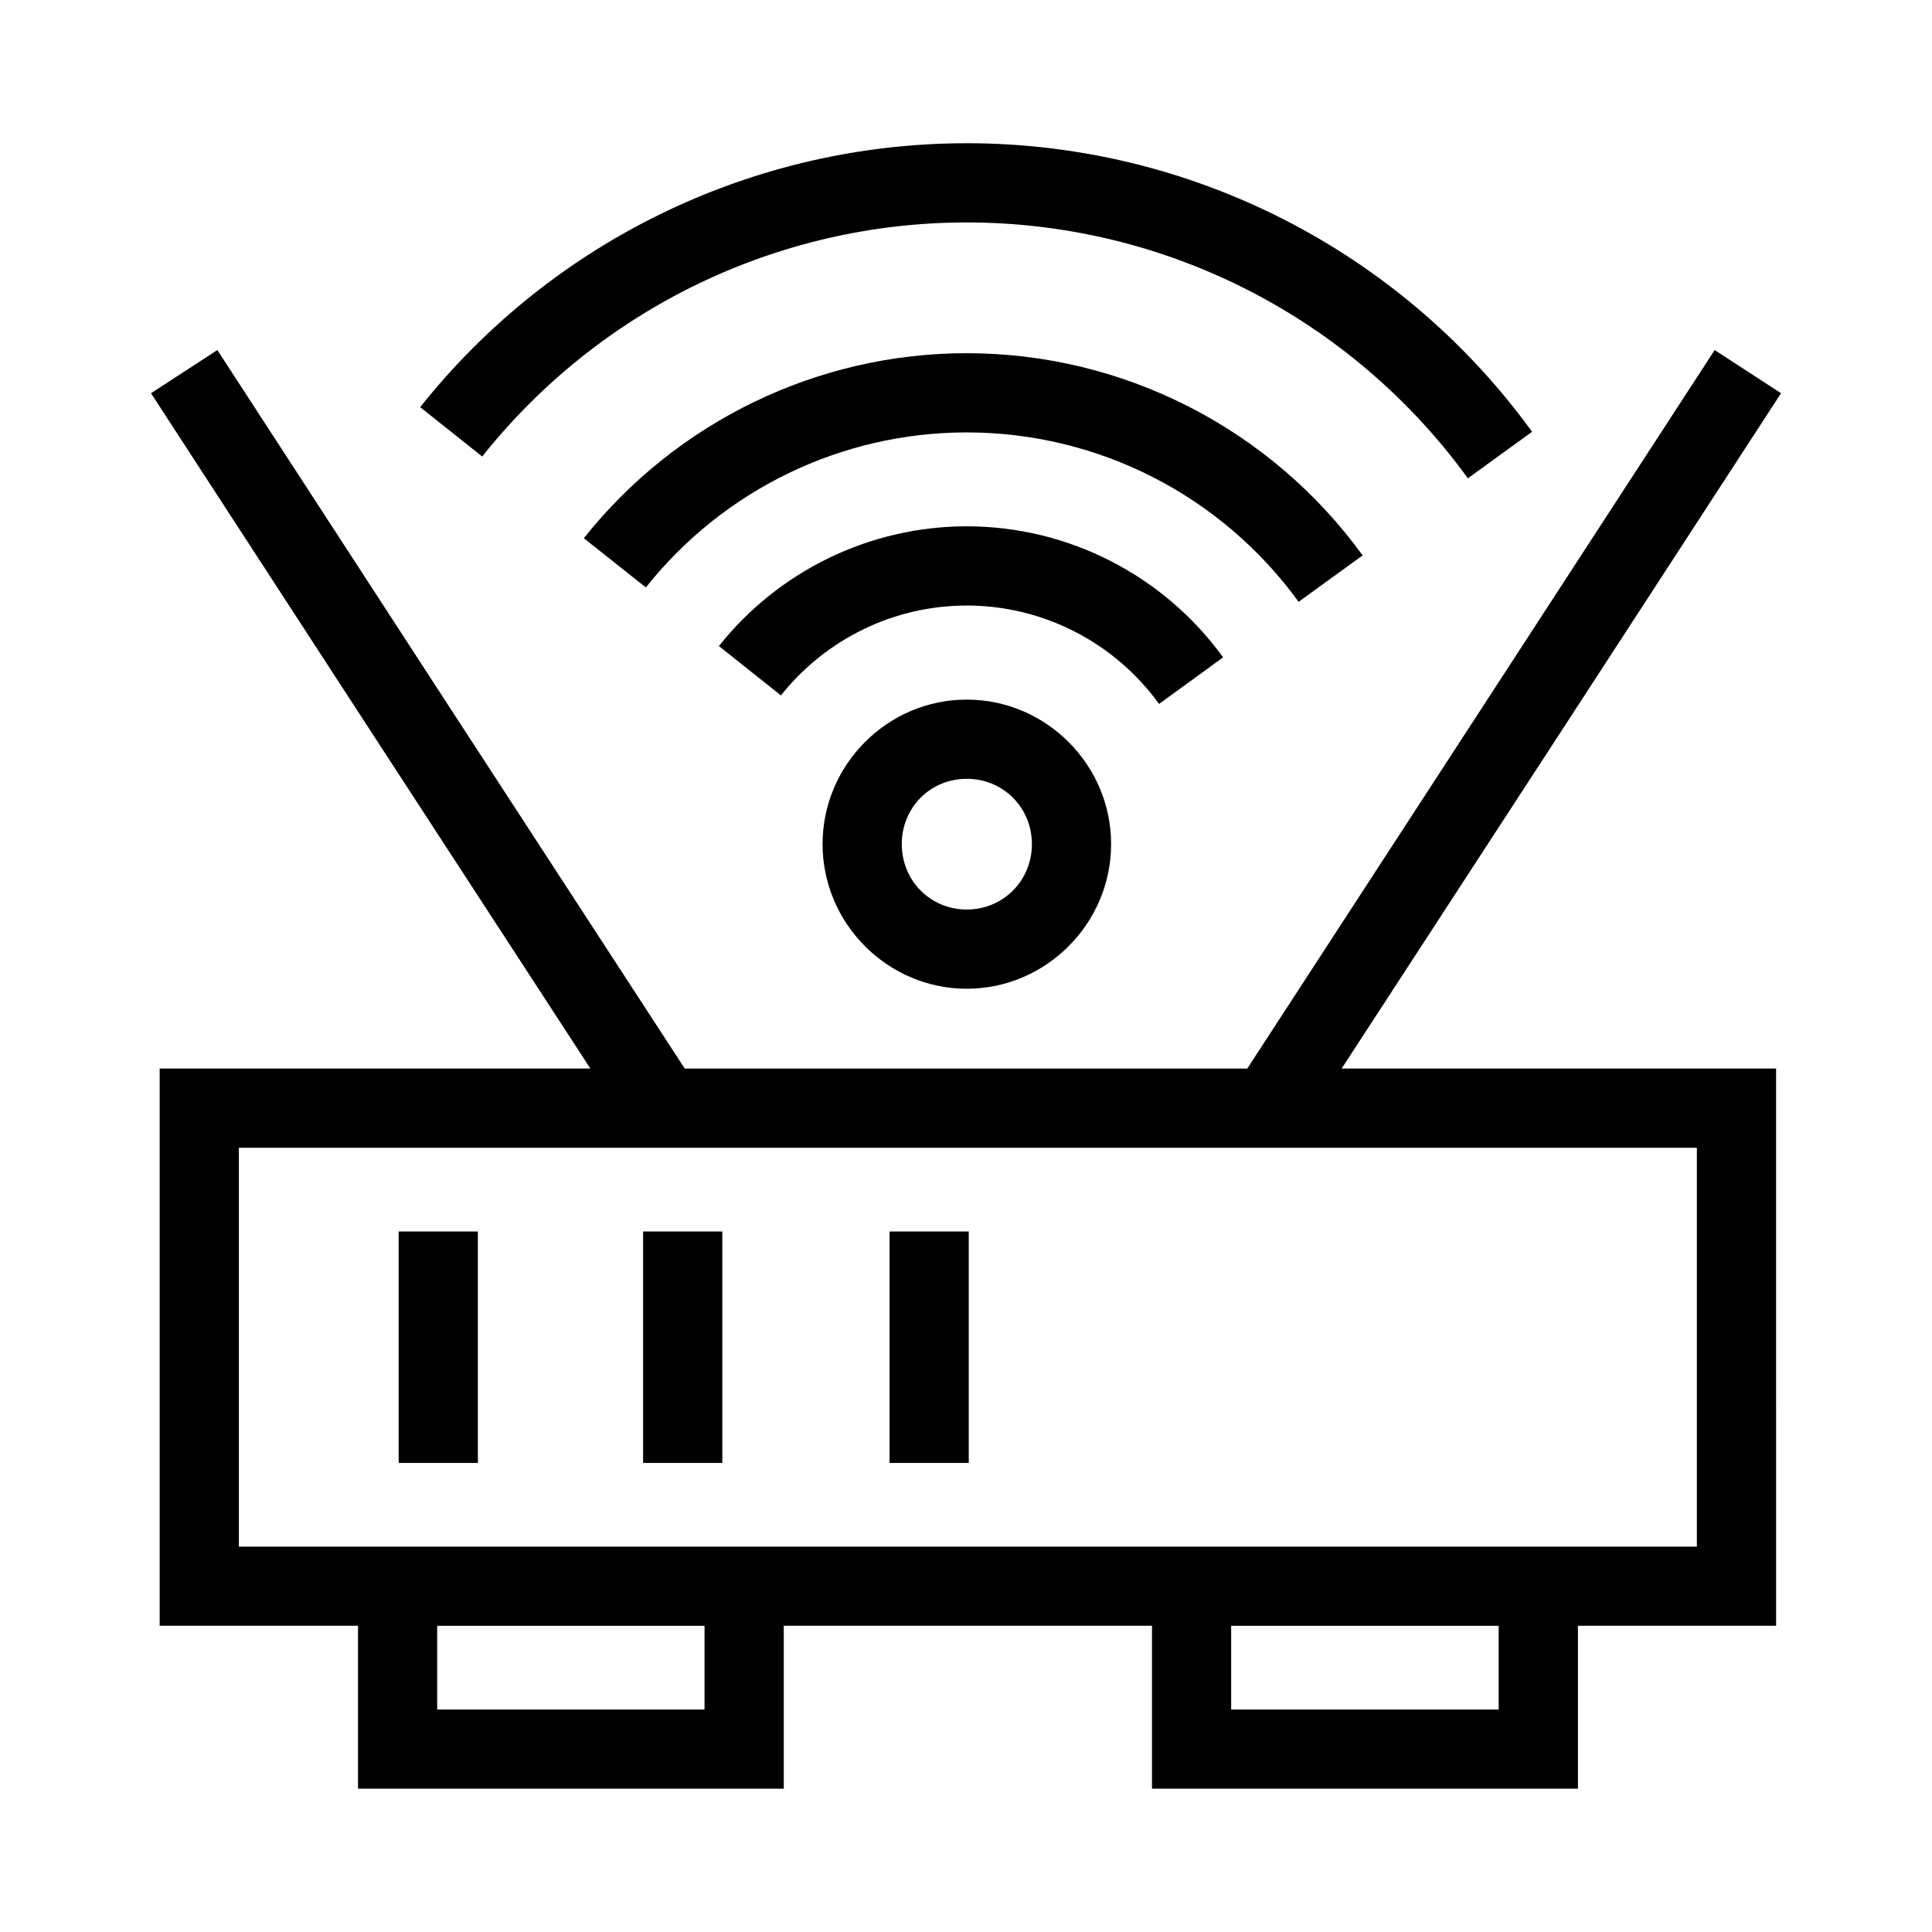
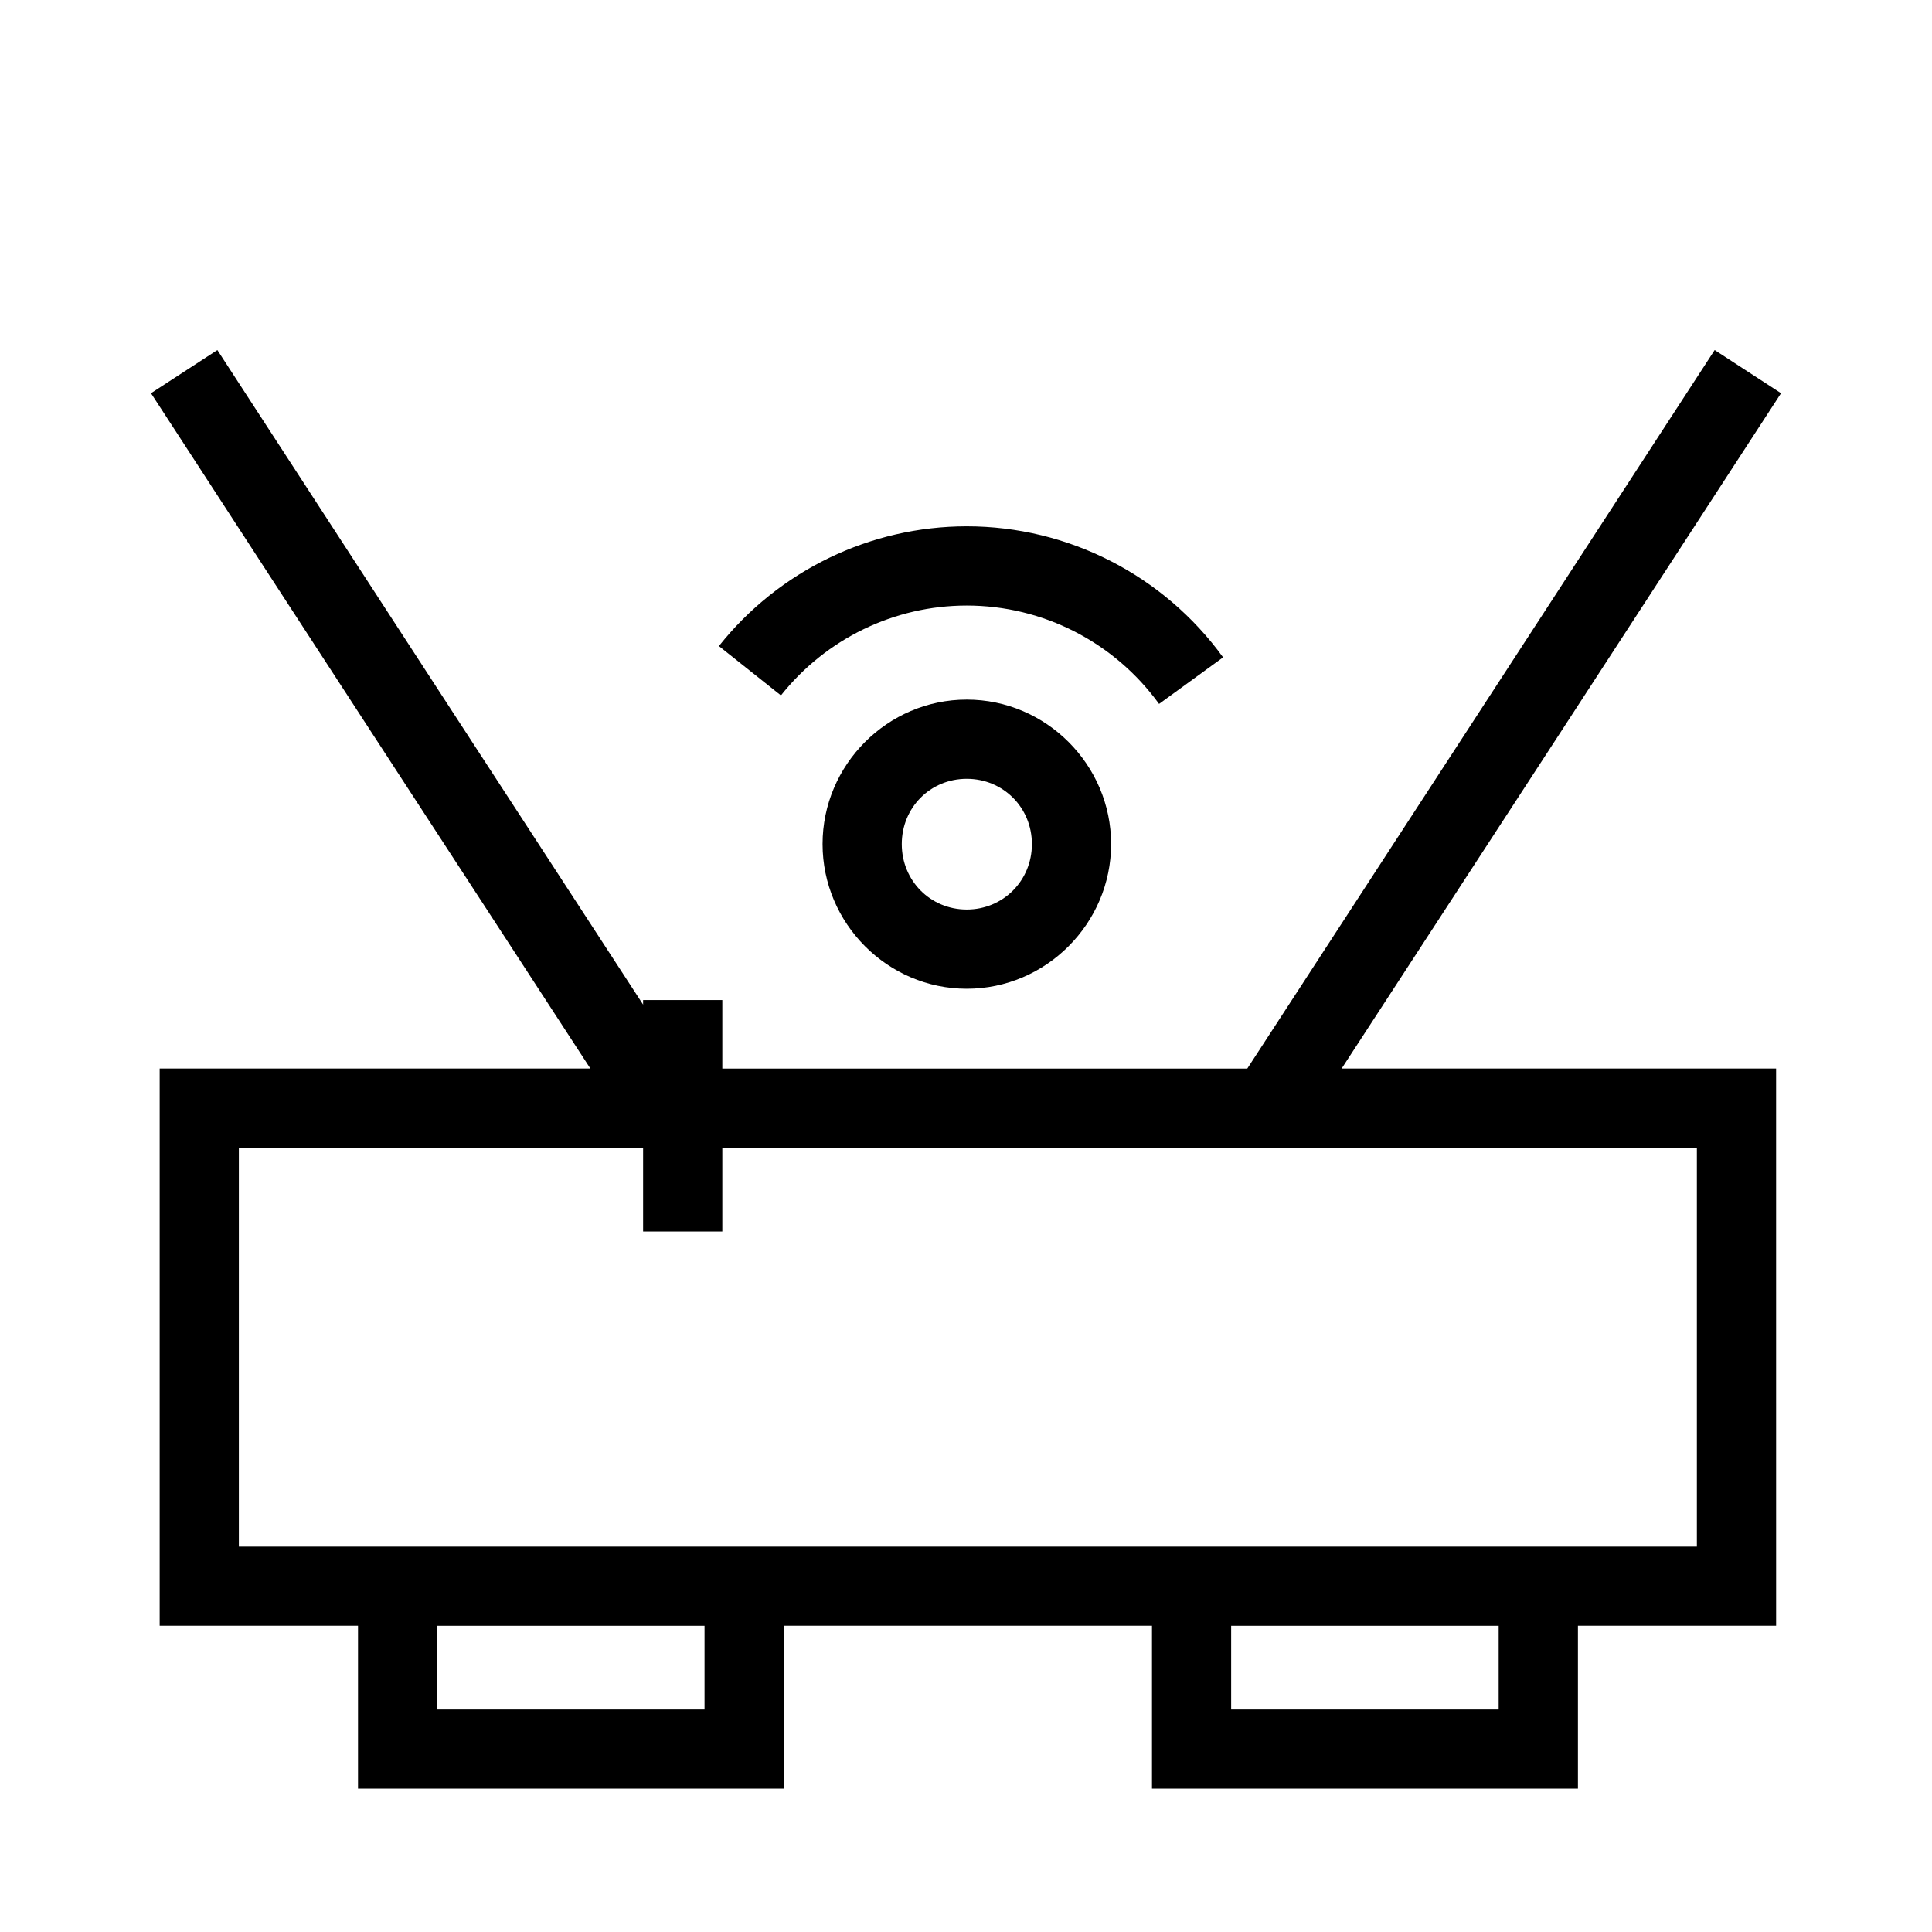
<svg xmlns="http://www.w3.org/2000/svg" fill="#000000" width="800px" height="800px" version="1.1" viewBox="144 144 512 512">
  <g>
    <path d="m201.6 236.77-17.586 11.438c38.773 59.68 77.602 119.33 116.44 178.96h-114.14v147.68h52.562v43.172h112.83v-43.172h97.582v43.172h112.88v-43.172h52.52l-0.004-147.68h-115.13c38.84-59.641 77.668-119.29 116.44-178.96l-17.59-11.438c-41.305 63.457-82.535 126.96-123.86 190.41h-149.08c-41.32-63.445-82.613-126.91-123.86-190.41zm5.699 211.4h386.39v105.7h-386.39zm52.562 126.69h70.848v22.18h-70.848zm210.41 0h70.891v22.18h-70.891z" />
-     <path d="m249.65 470.36v61.336h20.992v-61.336h-20.992z" />
-     <path d="m314.43 470.36v61.336h20.992v-61.336h-20.992z" />
-     <path d="m379.74 470.36v61.336h20.992v-61.336h-20.992z" />
+     <path d="m314.43 470.36h20.992v-61.336h-20.992z" />
    <path d="m400.2 329.4c-21.012 0-38.211 17.273-38.211 38.293 0 21.023 17.203 38.336 38.211 38.336s38.254-17.312 38.254-38.336c0-21.023-17.242-38.293-38.254-38.293zm0 20.992c9.633 0 17.262 7.59 17.262 17.301 0 9.711-7.629 17.344-17.262 17.344-9.629 0-17.219-7.633-17.219-17.344 0-9.711 7.59-17.301 17.219-17.301z" />
    <path d="m400.2 283.48c-25.562 0-49.754 11.699-65.684 31.734l16.441 13.078c11.965-15.047 30.07-23.82 49.242-23.82 20.164 0 39.098 9.699 50.965 26.074l16.973-12.34c-15.793-21.793-41.055-34.727-67.938-34.727z" />
-     <path d="m400.2 237.6c-39.5 0-76.867 18.07-101.48 49.035l16.441 13.039c20.645-25.98 51.93-41.082 85.035-41.082 34.789 0 67.469 16.66 87.945 44.895l16.973-12.301c-24.406-33.648-63.414-53.586-104.92-53.586z" />
-     <path d="m400.2 181.96c-56.379 0-109.72 25.746-144.85 69.945l16.441 13.078c31.172-39.215 78.426-62.035 128.41-62.035 52.539 0 101.88 25.188 132.8 67.812l17.016-12.34c-34.848-48.043-90.562-76.465-149.82-76.465z" />
  </g>
</svg>